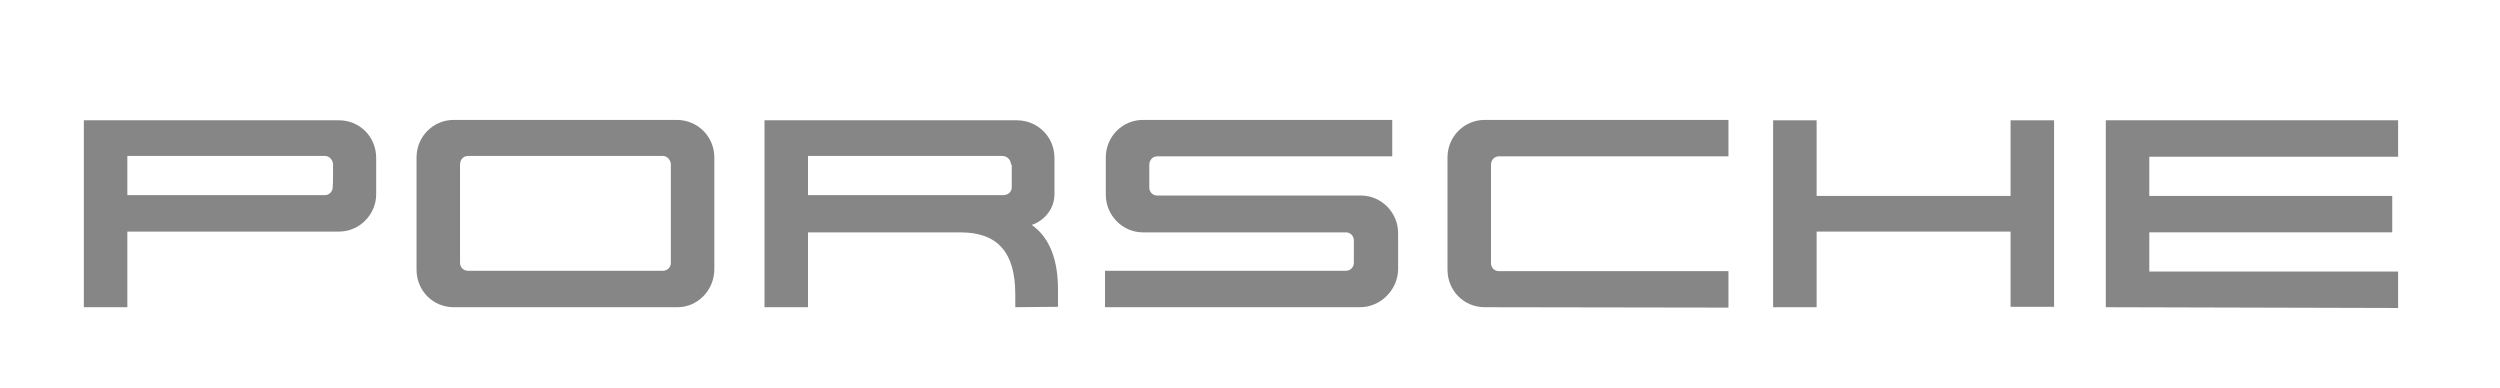
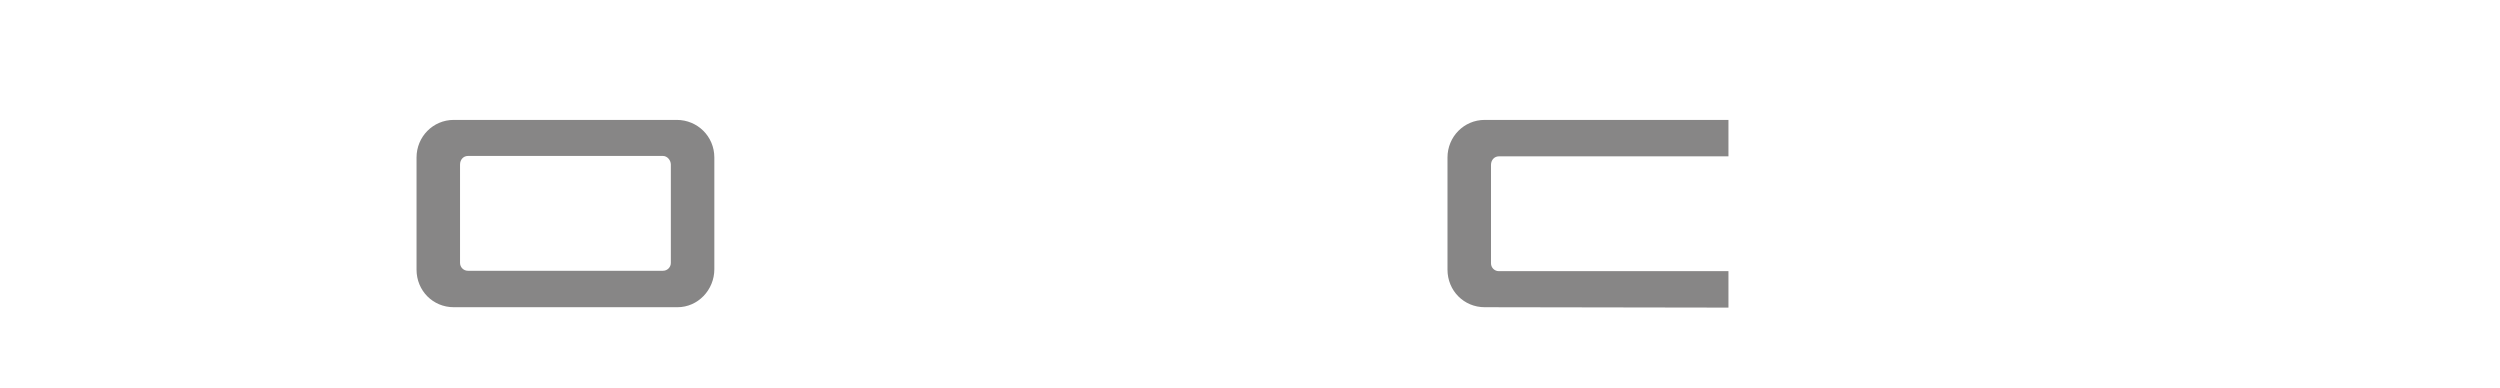
<svg xmlns="http://www.w3.org/2000/svg" id="layer" x="0px" y="0px" viewBox="0 0 638 99" style="enable-background:new 0 0 638 99;" xml:space="preserve">
  <style type="text/css">	.st0{fill:#878686;}</style>
-   <path class="st0" d="M86.5,59.1h-54v19.3H21.4V30.7h65.1c5.3,0,9.5,4.2,9.5,9.6v9.3C96,54.7,91.8,59.1,86.5,59.1z M85,42 c0-1.1-0.9-2.2-2-2.2H32.5v10h50.4c1.1,0,2-0.9,2-2C85,47.8,85,42,85,42z" />
  <path class="st0" d="M172.9,78.4h-57.1c-5.3,0-9.5-4.2-9.5-9.6V40.2c0-5.3,4.2-9.6,9.5-9.6h56.9c5.3,0,9.6,4.2,9.6,9.6v28.5 C182.3,74,178.1,78.4,172.9,78.4z M171.2,42c0-1.1-0.9-2.2-2-2.2h-49.8c-1.1,0-2,0.9-2,2.2v25.1c0,1.1,0.9,2,2,2h49.8 c1.1,0,2-0.9,2-2V42L171.2,42z" />
-   <path class="st0" d="M259.1,78.4v-3.3c0-10.7-4.5-15.8-14-15.8h-38.9v19.1h-11.1V30.7h64.4c5.3,0,9.6,4.2,9.6,9.6v9.3 c0,3.6-2.5,6.7-5.8,7.8c4.7,3.3,6.7,9.1,6.7,16.5v4.4L259.1,78.4L259.1,78.4z M258,42c0-1.1-0.9-2.2-2.2-2.2h-49.6v10H256 c1.3,0,2.2-0.9,2.2-2V42H258z" />
-   <path class="st0" d="M347.1,78.4H282v-9.3h61.5c1.1,0,2-0.9,2-2v-5.8c0-1.1-0.9-2-2-2h-51.8c-5.3,0-9.5-4.4-9.5-9.6v-9.5 c0-5.3,4.2-9.6,9.5-9.6h63.6v9.3h-60c-1.1,0-2,0.9-2,2.2v5.8c0,1.1,0.9,2,2,2h52c5.3,0,9.5,4.4,9.5,9.6v9.3 C356.7,74,352.3,78.4,347.1,78.4z" />
  <path class="st0" d="M378.9,78.4c-5.3,0-9.5-4.2-9.5-9.6V40.2c0-5.3,4.2-9.6,9.5-9.6h62.2v9.3h-58.6c-1.1,0-2,0.9-2,2.2v25.1 c0,1.1,0.9,2,2,2h58.6v9.3L378.9,78.4L378.9,78.4z" />
-   <path class="st0" d="M513.1,78.4V59.1h-49.5v19.3h-11.1V30.7h11.1V50h49.5V30.7h11.1v47.6H513.1z" />
-   <path class="st0" d="M537.4,78.4V30.7H612V40h-63.5v10h62v9.3h-62v10H612v9.3L537.4,78.4L537.4,78.4z" />
</svg>